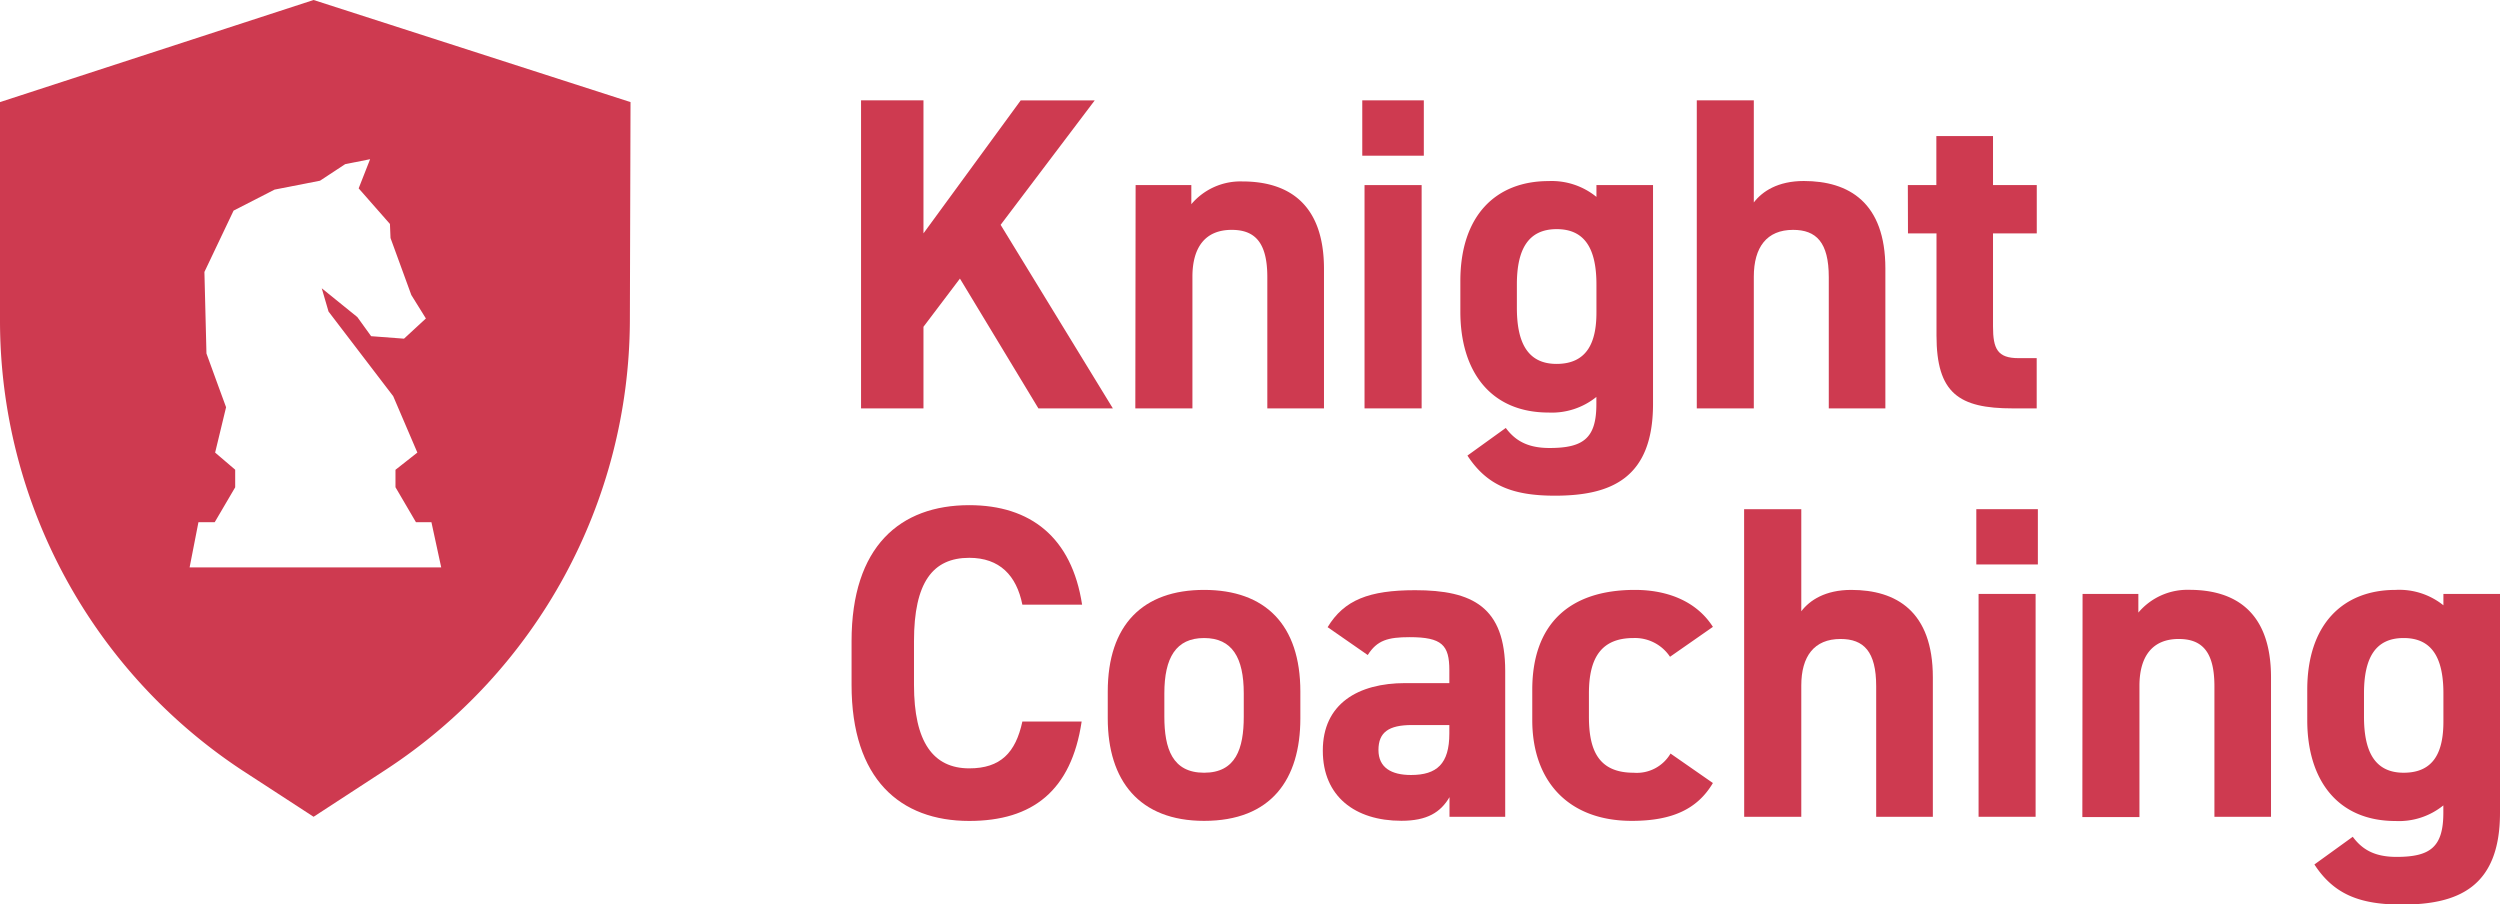
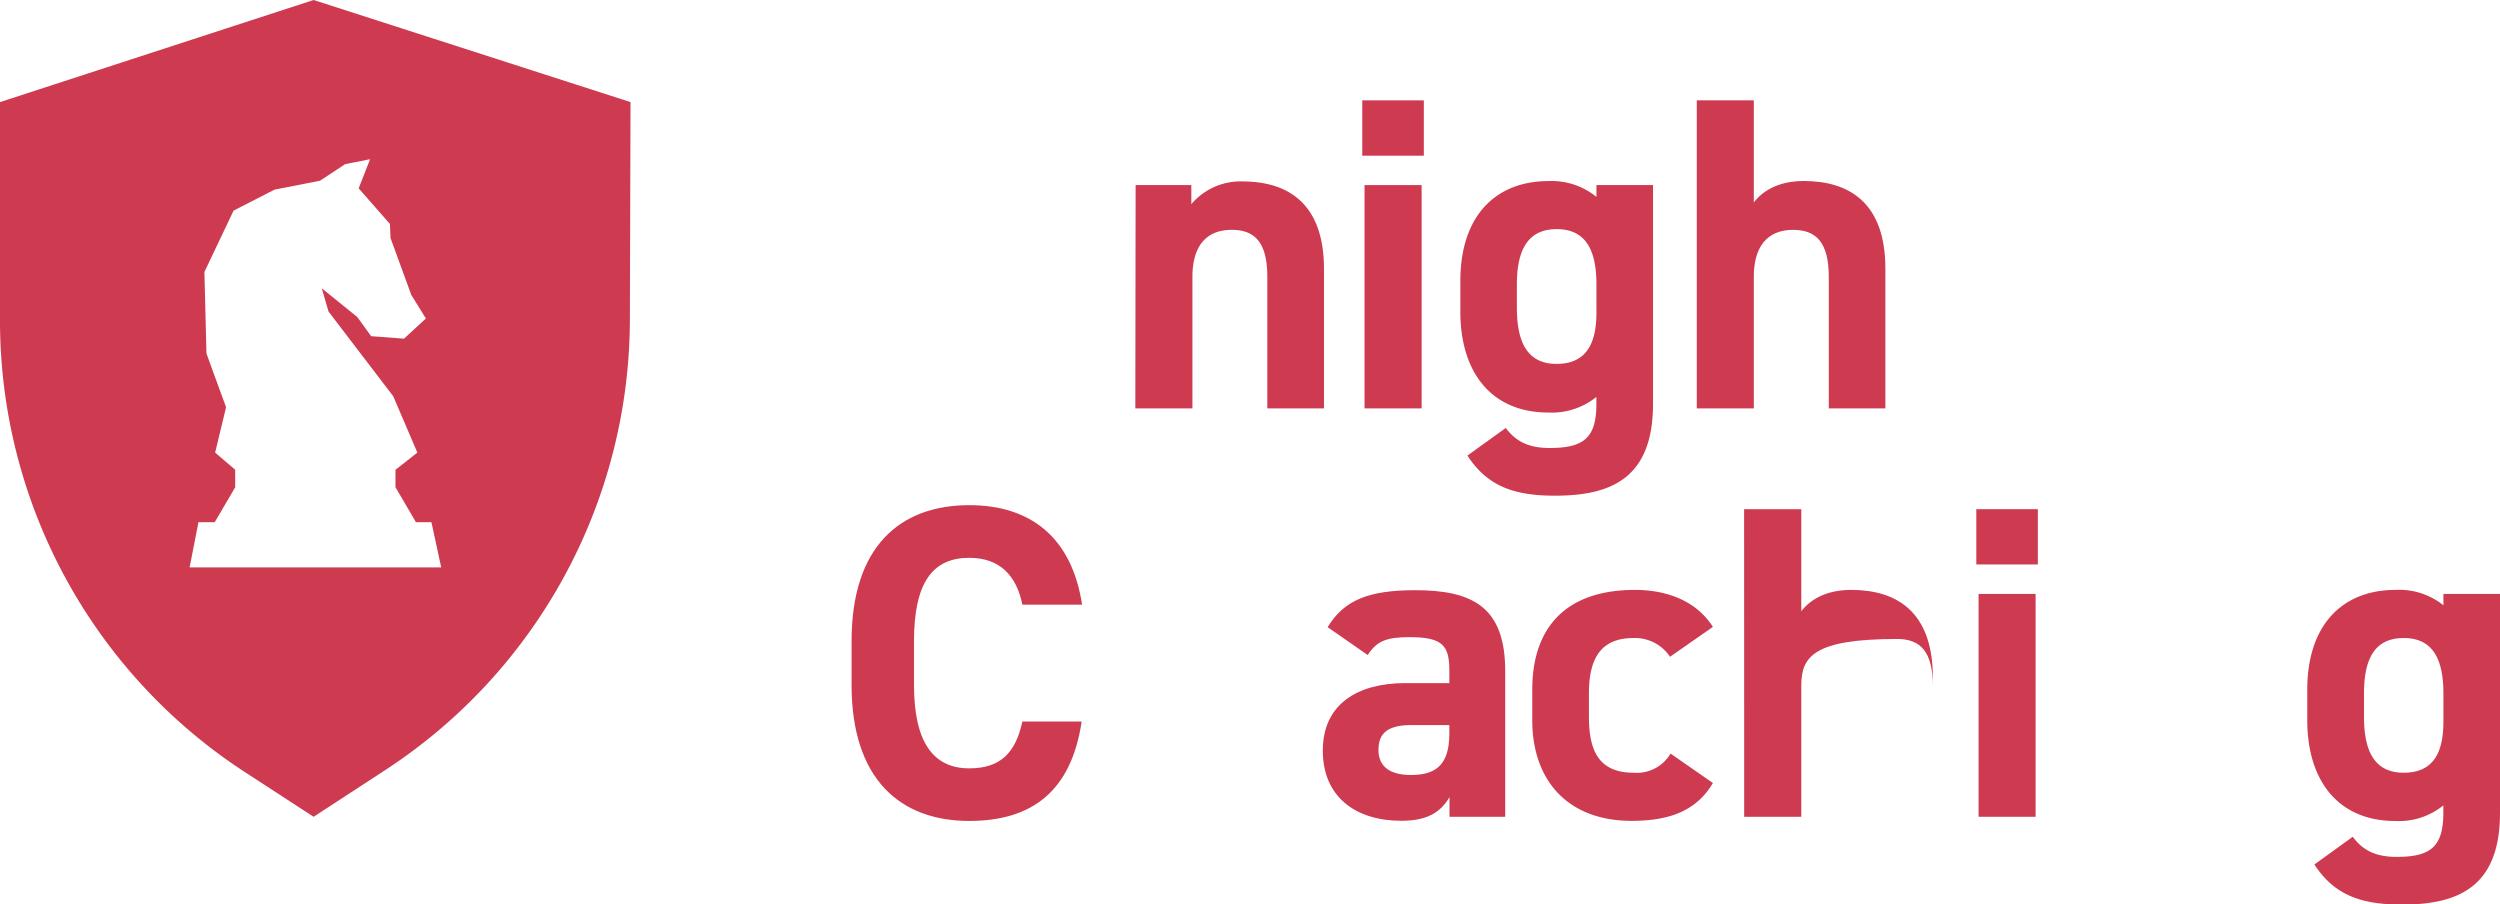
<svg xmlns="http://www.w3.org/2000/svg" viewBox="0 0 342.81 124">
  <defs>
    <style>.cls-1{fill:#ce3a50;}</style>
  </defs>
  <title>Knight_Coaching_Logo_Red_124px</title>
  <g id="Layer_2" data-name="Layer 2">
    <g id="Layer_1-2" data-name="Layer 1">
      <path class="cls-1" d="M43,0,0,14l0,30.1a73.88,73.88,0,0,0,33.21,61.53L43,112l9.91-6.46A73.87,73.87,0,0,0,86.37,44.14L86.46,14ZM26,77.8l1.21-6.19h2.23l2.81-4.79V64.41L29.5,62.06,31,55.84l-1.1-3-1.59-4.37-.28-11.18,4-8.41L37.65,26l6.23-1.22,3.45-2.27,3.42-.68-1.57,4,4.29,4.88.08,1.93,2.85,7.81,2,3.22-3,2.77-4.51-.34L49,43.48l-4.88-3.95.93,3.19,8.87,11.61,3.31,7.73-3,2.36v2.39l2.81,4.8h2.12L60.5,77.8Z" />
-       <path class="cls-1" d="M142.39,56l-10.76-17.8-5,6.61V56h-8.56V13.76h8.56V32l13.33-18.23h10.15l-12.9,17.06L152.6,56Z" />
      <path class="cls-1" d="M155.72,25.38h7.64V28a8.81,8.81,0,0,1,7-3.12c6.17,0,11.19,2.94,11.19,12V56h-7.77V38c0-4.77-1.71-6.48-4.89-6.48-3.61,0-5.38,2.38-5.38,6.42V56h-7.83Z" />
      <path class="cls-1" d="M186.8,13.76h8.44v7.59H186.8Zm.31,11.62h7.83V56h-7.83Z" />
      <path class="cls-1" d="M218.91,25.38h7.76v30c0,10.21-5.75,12.59-13.45,12.59-5.69,0-9.29-1.34-12-5.5l5.26-3.79c1.35,1.83,3.12,2.75,6,2.75,4.64,0,6.42-1.34,6.42-6v-1a9.72,9.72,0,0,1-6.55,2.14c-8,0-12.1-5.69-12.1-13.82V38.53c0-8.93,4.83-13.7,12.1-13.7A9.72,9.72,0,0,1,218.91,27Zm0,17.49V39c0-4.89-1.59-7.58-5.45-7.58S208,34.13,208,39V42.2c0,4.4,1.23,7.7,5.44,7.7S218.91,46.91,218.91,42.87Z" />
      <path class="cls-1" d="M232.67,13.76h7.82v14c1.17-1.53,3.31-2.94,6.85-2.94,6.18,0,11.19,2.94,11.19,12V56h-7.76V38c0-4.77-1.72-6.48-4.9-6.48-3.6,0-5.38,2.38-5.38,6.42V56h-7.82Z" />
-       <path class="cls-1" d="M261.61,25.38h3.91V18.66h7.77v6.72h6V32h-6V44.77c0,3.06.61,4.34,3.49,4.34h2.5V56H276c-7.4,0-10.46-2.08-10.46-10V32h-3.91Z" />
      <path class="cls-1" d="M140.19,82.91c-.8-4-3.12-6.42-7.28-6.42-5,0-7.58,3.36-7.58,11.43v6c0,7.83,2.63,11.44,7.58,11.44,4.28,0,6.36-2.14,7.28-6.42h8.13c-1.41,9.48-6.73,13.63-15.41,13.63-9.48,0-16.14-5.74-16.14-18.65v-6c0-13,6.66-18.65,16.14-18.65,8.38,0,14.06,4.4,15.47,13.64Z" />
-       <path class="cls-1" d="M178.31,98.5c0,8.38-4,14.06-13.2,14.06-8.87,0-13.21-5.5-13.21-14.06V94.83c0-9.17,4.83-13.94,13.21-13.94s13.2,4.77,13.2,13.94Zm-7.76-.24V95.08c0-4.9-1.59-7.59-5.44-7.59s-5.45,2.69-5.45,7.59v3.18c0,4.4,1.1,7.7,5.45,7.7S170.55,102.66,170.55,98.26Z" />
      <path class="cls-1" d="M192.69,93.67h6.05V91.9c0-3.43-1-4.53-5.44-4.53-3,0-4.47.43-5.75,2.45L182.05,86c2.26-3.73,5.68-5.07,12-5.07,7.89,0,12.35,2.32,12.35,11.07V112h-7.64v-2.69c-1.22,2.08-3.06,3.24-6.6,3.24-6.36,0-10.77-3.36-10.77-9.6C181.37,96.48,186.26,93.67,192.69,93.67Zm6.05,5.75H193.6c-3.18,0-4.58,1-4.58,3.42s1.77,3.43,4.46,3.43c3.55,0,5.26-1.53,5.26-5.69Z" />
      <path class="cls-1" d="M234.88,107.37c-2.14,3.61-5.63,5.19-11.13,5.19-8.74,0-13.64-5.5-13.64-13.82V94.59c0-8.93,5-13.7,14.07-13.7,4.71,0,8.56,1.71,10.7,5.07L229,90.06a5.77,5.77,0,0,0-5-2.57c-4.41,0-6.12,2.69-6.12,7.59v3.18c0,4.4,1.16,7.7,6.12,7.7a5.36,5.36,0,0,0,5.07-2.63Z" />
-       <path class="cls-1" d="M239.16,69.82H247v14c1.16-1.52,3.3-2.93,6.85-2.93,6.17,0,11.19,2.93,11.19,12V112h-7.77V94.1c0-4.77-1.71-6.48-4.89-6.48C248.76,87.62,247,90,247,94v18h-7.83Z" />
+       <path class="cls-1" d="M239.16,69.82H247v14c1.16-1.52,3.3-2.93,6.85-2.93,6.17,0,11.19,2.93,11.19,12V112V94.1c0-4.77-1.71-6.48-4.89-6.48C248.76,87.62,247,90,247,94v18h-7.83Z" />
      <path class="cls-1" d="M271,69.82h8.44V77.4H271Zm.31,11.62h7.82V112h-7.82Z" />
-       <path class="cls-1" d="M285.57,81.44h7.65V84a8.8,8.8,0,0,1,7-3.12c6.18,0,11.19,2.93,11.19,12V112h-7.76V94.1c0-4.77-1.72-6.48-4.9-6.48-3.6,0-5.38,2.38-5.38,6.42v18h-7.83Z" />
      <path class="cls-1" d="M335.05,81.44h7.76v30c0,10.22-5.75,12.6-13.45,12.6-5.69,0-9.3-1.35-12-5.5l5.26-3.8c1.35,1.84,3.12,2.76,6,2.76,4.64,0,6.42-1.35,6.42-6.06v-1a9.67,9.67,0,0,1-6.55,2.14c-8,0-12.11-5.68-12.11-13.82V94.59c0-8.93,4.84-13.7,12.11-13.7A9.67,9.67,0,0,1,335.05,83Zm0,17.49V95.08c0-4.9-1.59-7.59-5.45-7.59s-5.44,2.69-5.44,7.59v3.18c0,4.4,1.22,7.7,5.44,7.7S335.05,103,335.05,98.93Z" />
    </g>
  </g>
</svg>